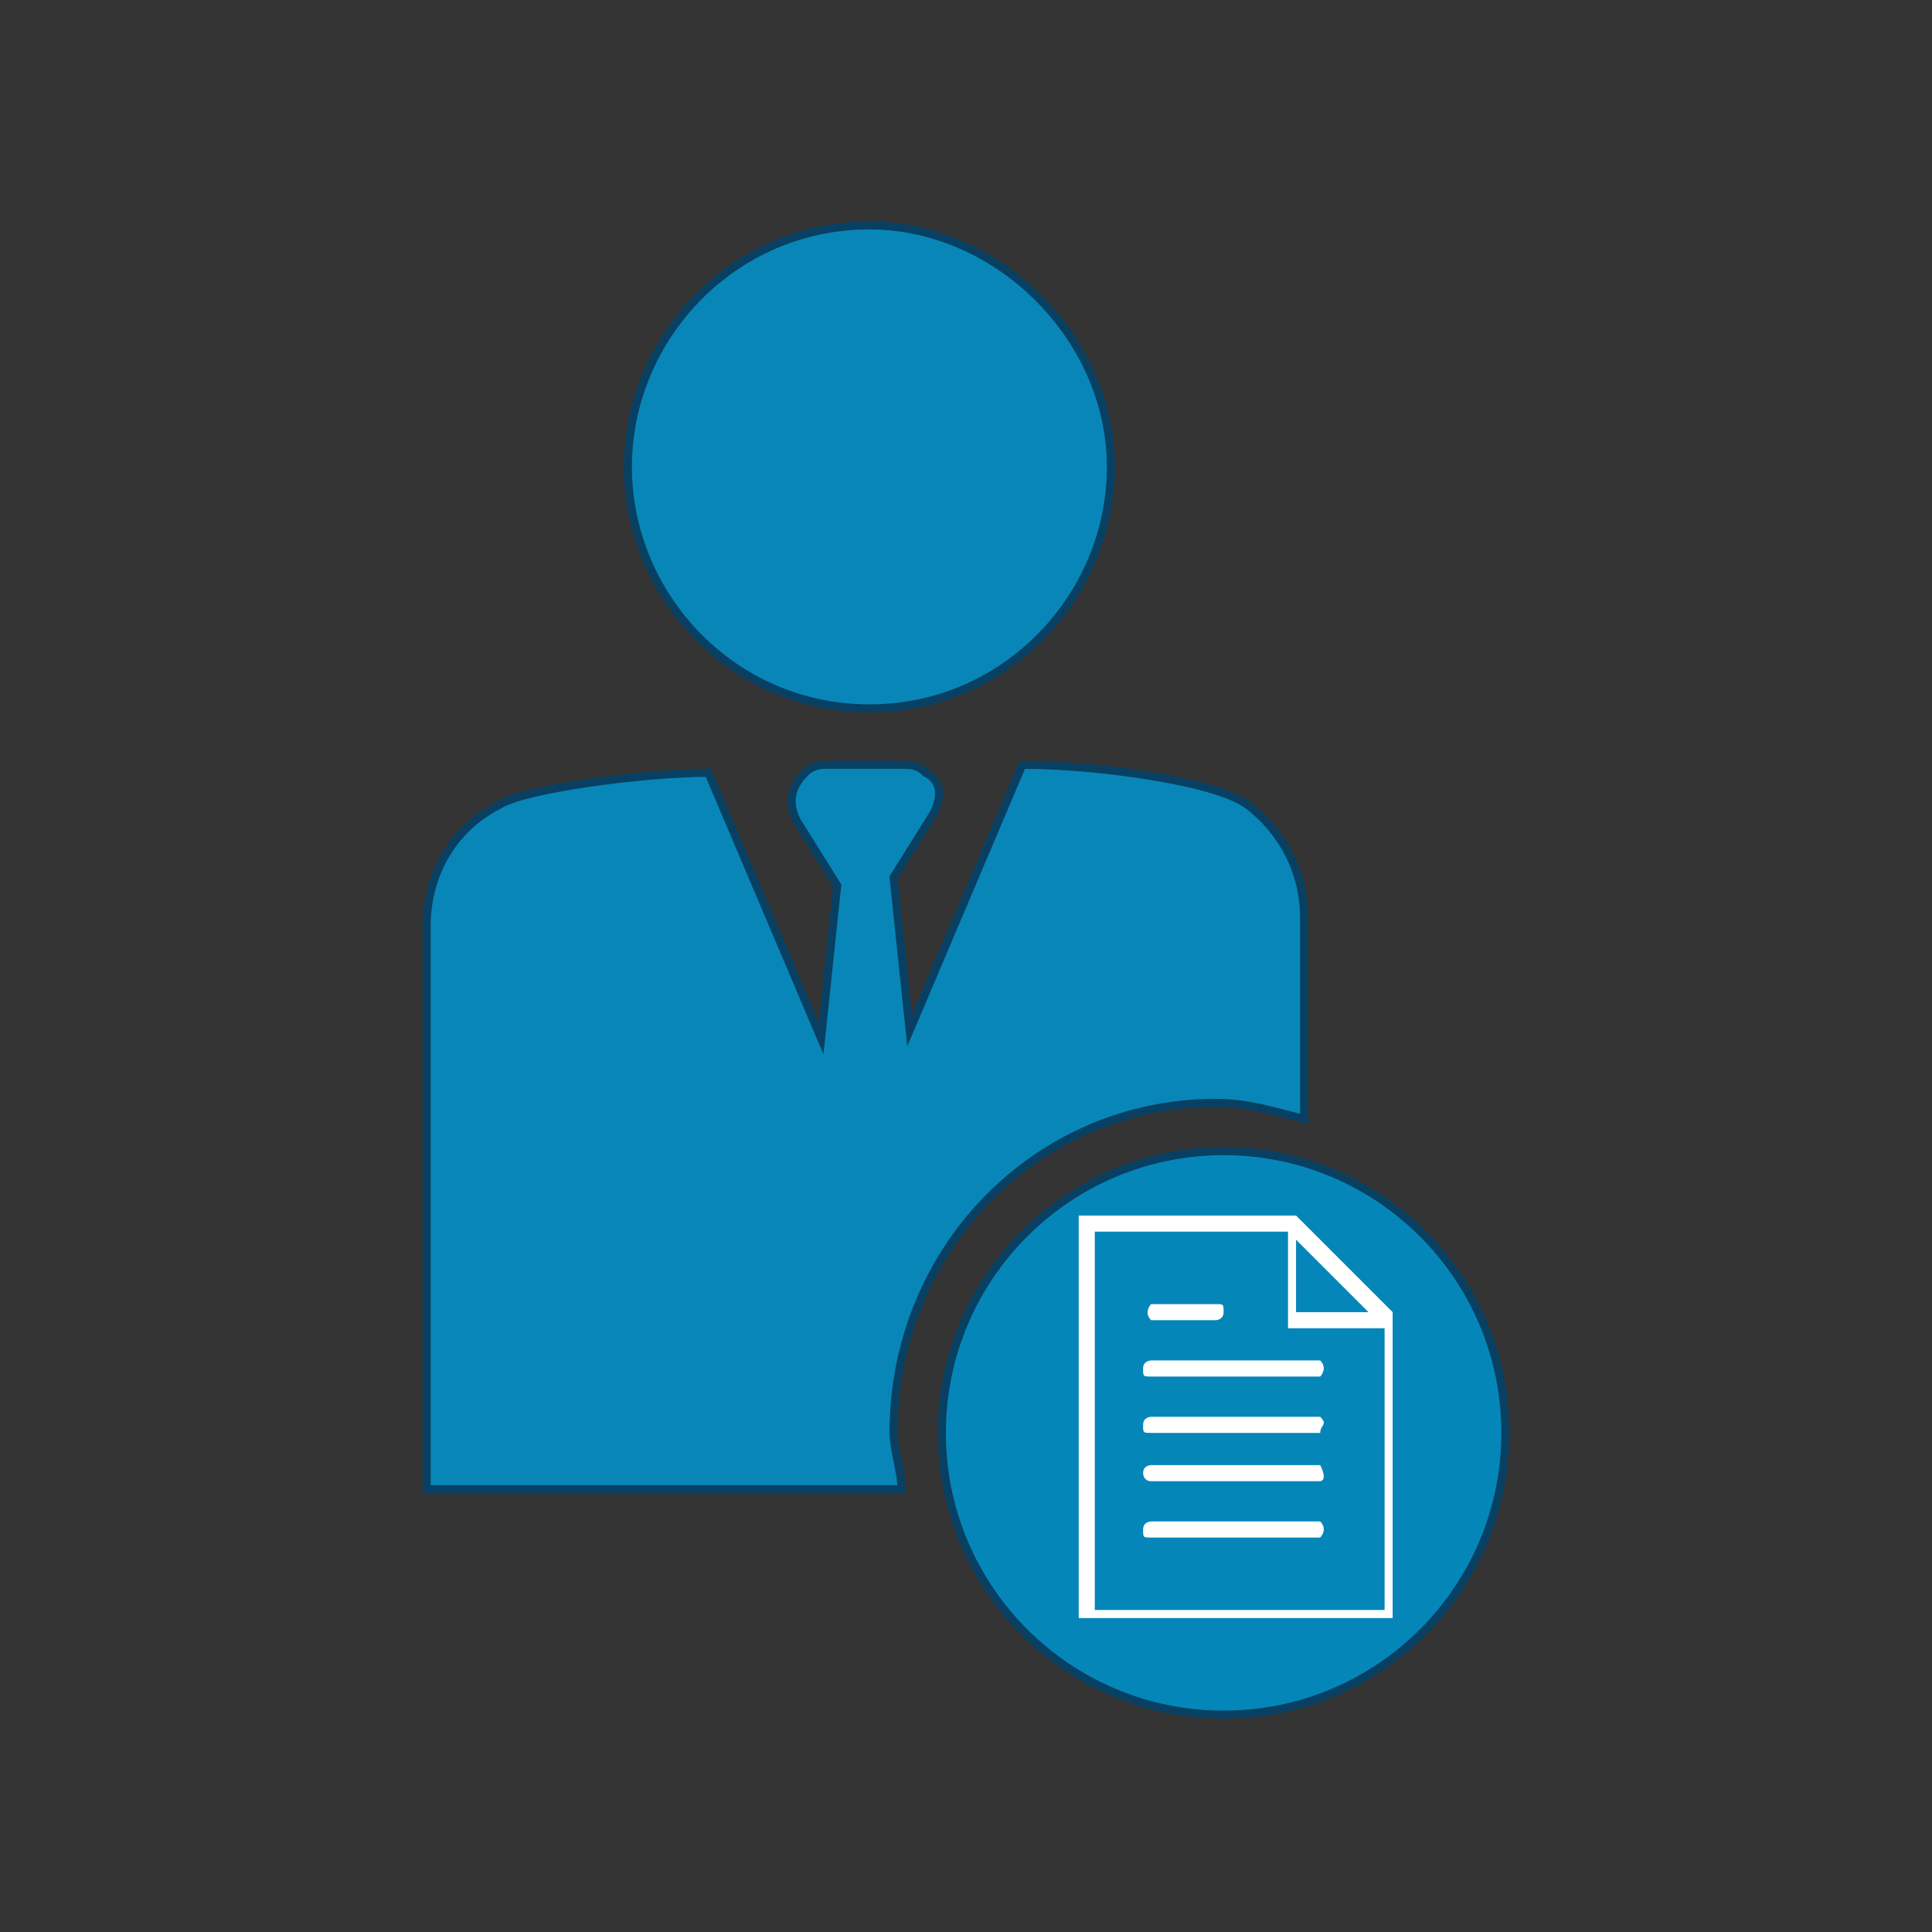
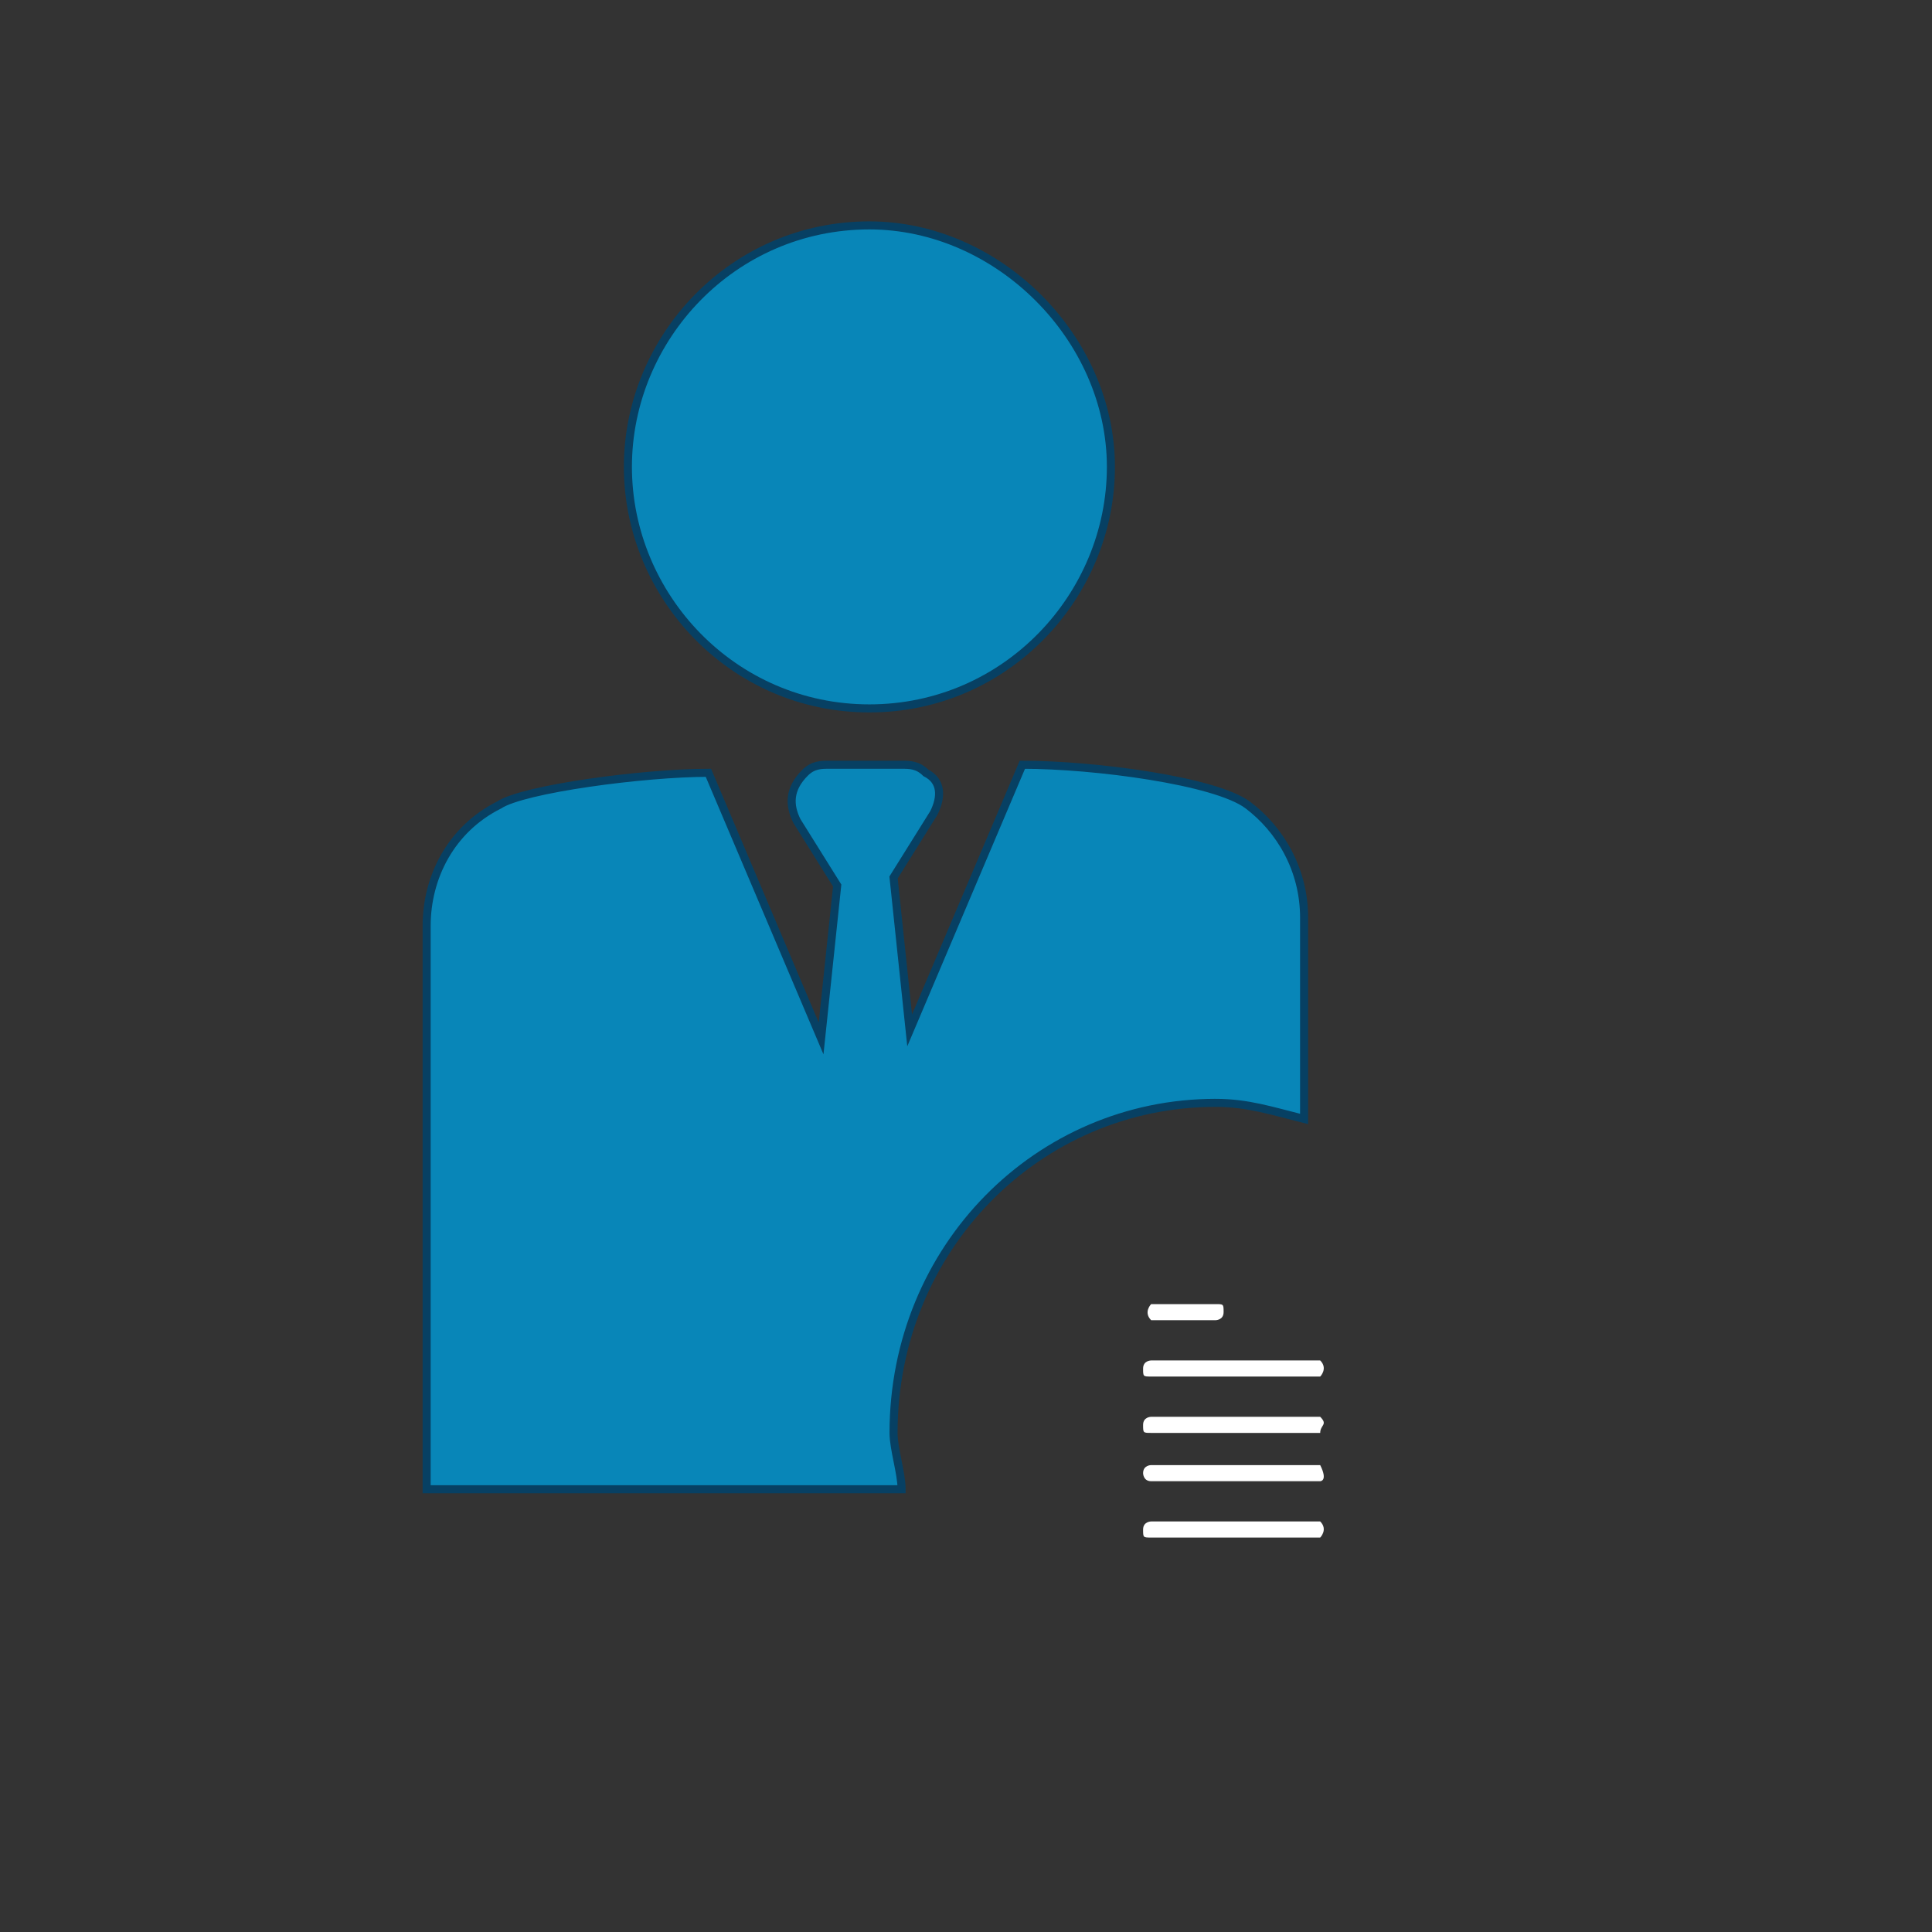
<svg xmlns="http://www.w3.org/2000/svg" version="1.1" id="Layer_1" x="0" y="0" viewBox="0 0 24 24" xml:space="preserve">
  <rect x="0" y="0" width="24" height="24" fill="#333333" stroke="none" />
-   <circle cx="15.2" cy="17.8" r="3.5" fill="#0486b9" stroke="#074063" stroke-width=".1" stroke-miterlimit="10" />
  <path d="M10.8 8.8c1.7 0 3-1.4 3-3s-1.4-3-3-3c-1.7 0-3 1.4-3 3s1.3 3 3 3zm4.3 4.9c.4 0 .7.1 1.1.2v-2.5c0-.6-.3-1.1-.7-1.4-.4-.3-1.9-.5-2.8-.5l-1.4 3.3-.2-1.9.5-.8c.1-.2.1-.4-.1-.5-.1-.1-.2-.1-.3-.1h-.9c-.1 0-.2 0-.3.1-.2.2-.2.4-.1.6l.5.8-.2 1.9-1.4-3.3c-.8 0-2.3.2-2.6.4-.6.3-.9.9-.9 1.5v7h5.9c0-.2-.1-.5-.1-.7 0-2.3 1.8-4.1 4-4.1z" fill="#0886b8" stroke="#074063" stroke-width=".1" stroke-miterlimit="10" />
  <g fill="#fff">
    <path d="M16.4 16.9h-2.1s-.1 0-.1.1 0 .1.1.1h2.1s.1-.1 0-.2c.1 0 0 0 0 0zm-2.1-.5h.8s.1 0 .1-.1 0-.1-.1-.1h-.8s-.1.1 0 .2c-.1 0 0 0 0 0zm2.1 1.2h-2.1s-.1 0-.1.1 0 .1.1.1h2.1c0-.1.1-.1 0-.2.1 0 0 0 0 0zm0 .6h-2.1s-.1 0-.1.1c0 0 0 .1.1.1h2.1s.1 0 0-.2c.1.1 0 0 0 0zm0 .7h-2.1s-.1 0-.1.1 0 .1.1.1h2.1s.1-.1 0-.2c.1 0 0 0 0 0z" />
-     <path d="M16.1 15.1h-2.7v5h3.9v-3.8l-1.2-1.2zm0 .3l.9.9h-.9v-.9zm-2.5 4.5v-4.6H16v1.2h1.2V20h-3.6z" />
  </g>
</svg>